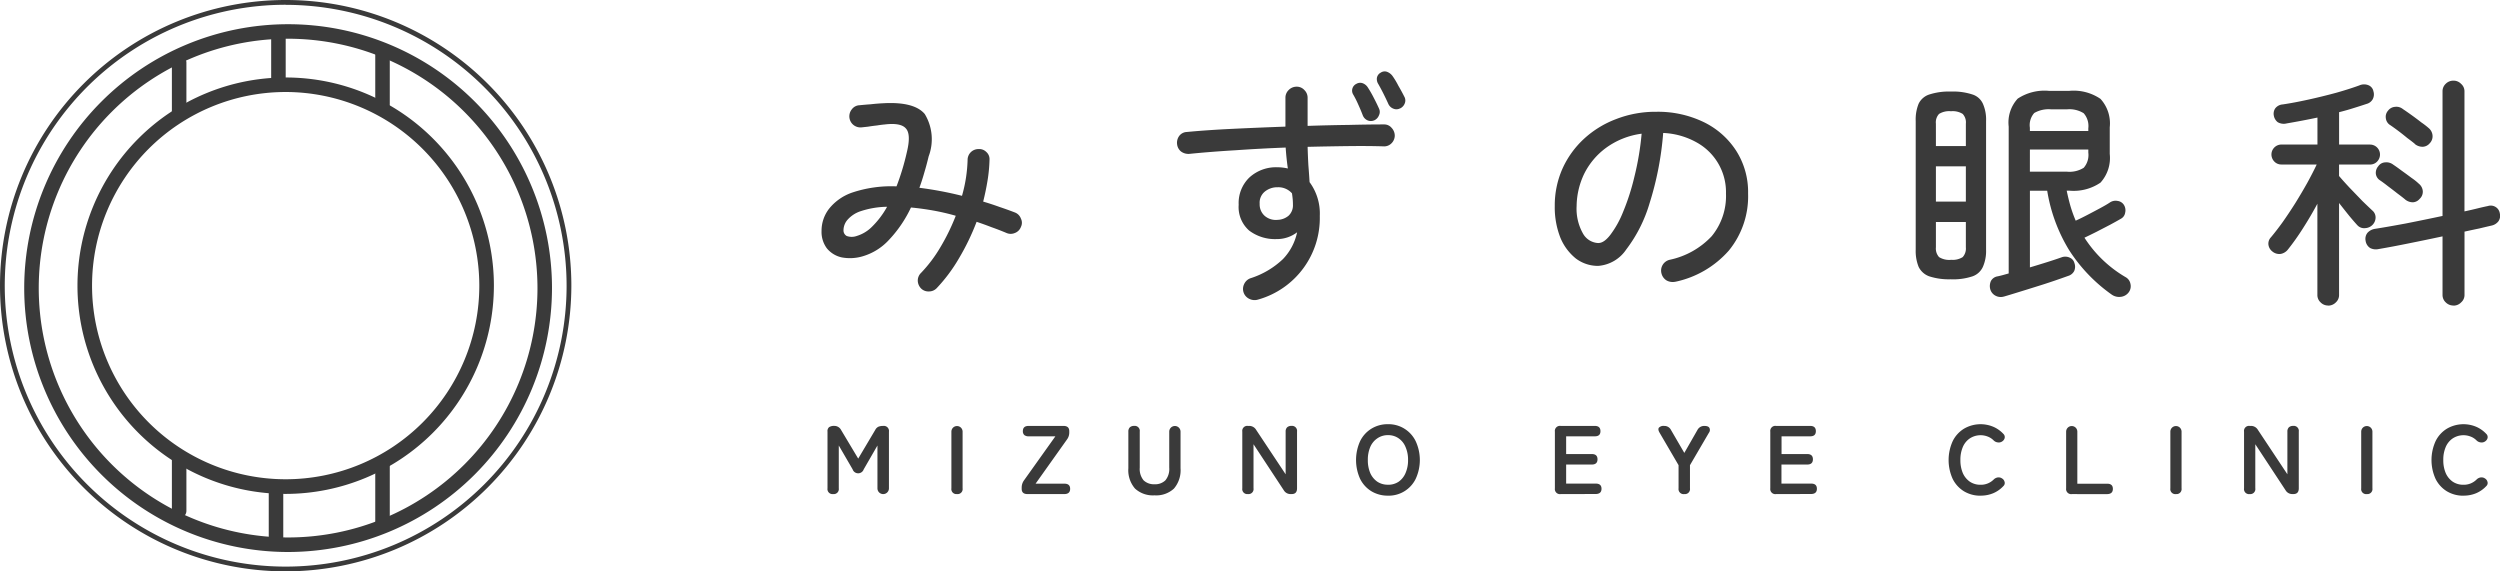
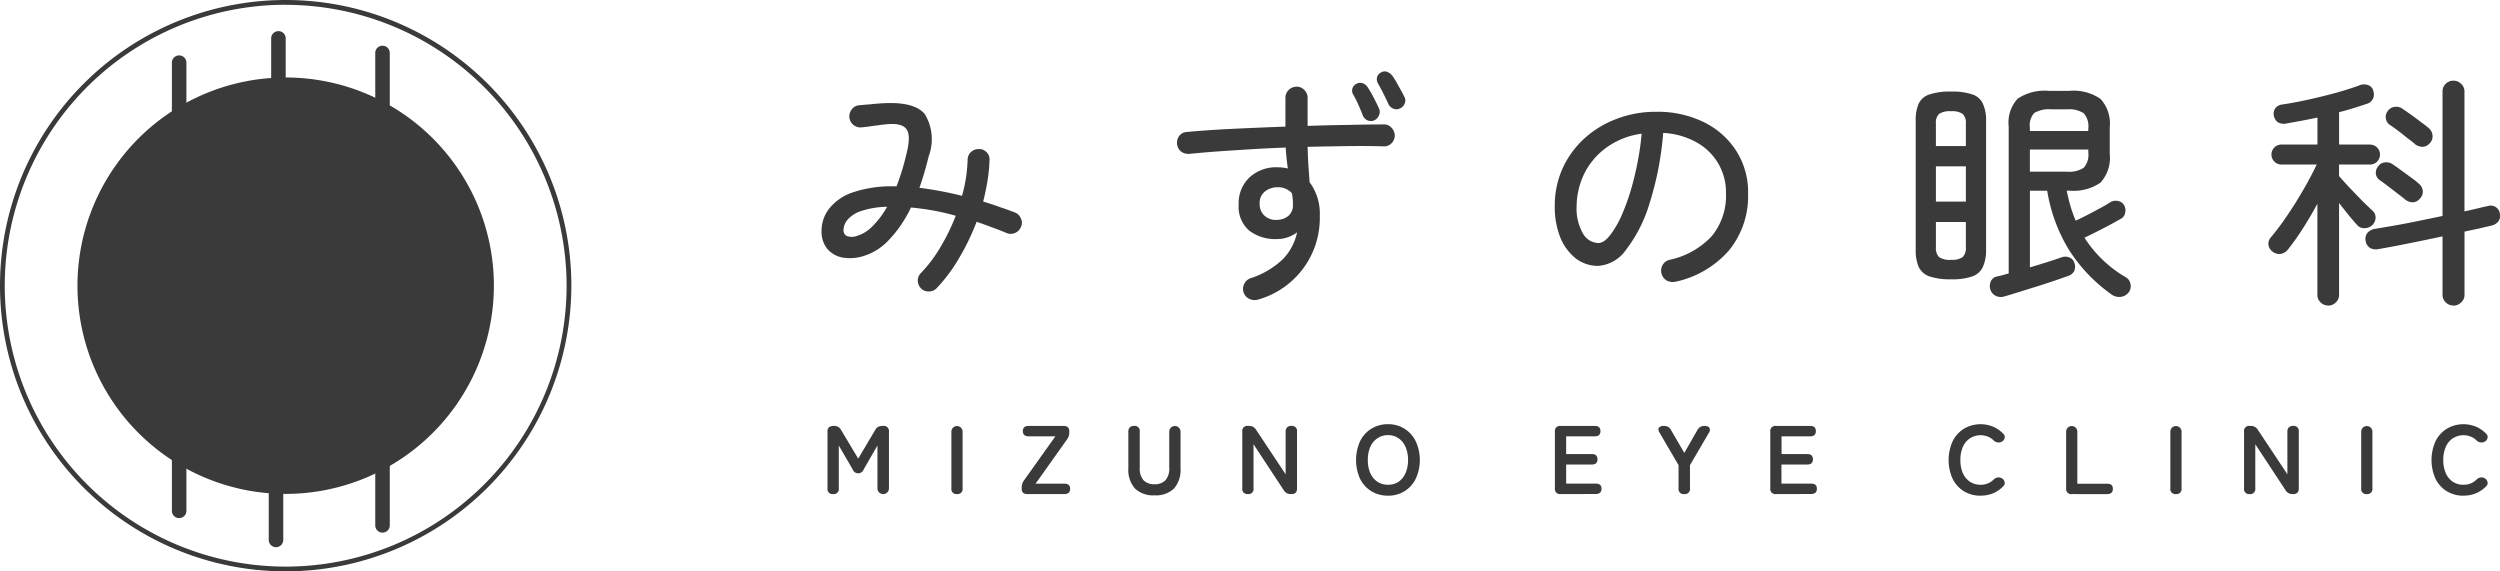
<svg xmlns="http://www.w3.org/2000/svg" width="157.519" height="36.001" viewBox="0 0 157.519 36.001">
  <g id="s_logo" transform="translate(14285.016 22065)">
    <g id="グループ_842" data-name="グループ 842" transform="translate(-14233.248 -22060.5)">
      <path id="パス_1" data-name="パス 1" d="M387.424,564.919a.724.724,0,0,1-.215-.491.667.667,0,0,1,.2-.491,8.68,8.68,0,0,0,1.227-1.626,13.153,13.153,0,0,0,.966-1.979,14.126,14.126,0,0,0-1.457-.337q-.705-.123-1.365-.184a7.776,7.776,0,0,1-1.4,2.055,3.629,3.629,0,0,1-1.672,1.028,2.8,2.8,0,0,1-1.289.061,1.67,1.67,0,0,1-.936-.568,1.734,1.734,0,0,1-.337-1.1,2.261,2.261,0,0,1,.476-1.4,3.19,3.19,0,0,1,1.488-1.028,7.767,7.767,0,0,1,2.669-.383h.092q.184-.476.353-1.028t.307-1.166q.261-1.1-.077-1.457-.322-.368-1.335-.245-.184.015-.475.061-.291.031-.568.077l-.43.046a.7.7,0,0,1-.583-1.151.627.627,0,0,1,.475-.245q.291-.031.706-.061.414-.046.736-.061,1.994-.123,2.669.675a3.06,3.06,0,0,1,.245,2.669q-.123.521-.276,1.028-.138.491-.307.951a22.93,22.93,0,0,1,2.684.506,9.074,9.074,0,0,0,.353-2.255.681.681,0,0,1,.69-.69.619.619,0,0,1,.491.184.6.6,0,0,1,.2.491,9.508,9.508,0,0,1-.123,1.3q-.107.659-.276,1.334.521.153,1.028.337.506.169.982.353a.648.648,0,0,1,.368.383.584.584,0,0,1,0,.522.646.646,0,0,1-.384.384.661.661,0,0,1-.522,0q-.475-.2-.951-.368-.475-.184-.936-.337a14.685,14.685,0,0,1-1.12,2.316,10.13,10.13,0,0,1-1.4,1.871.667.667,0,0,1-.491.2A.647.647,0,0,1,387.424,564.919Zm-4.065-3.313a2.286,2.286,0,0,0,.966-.583,5.448,5.448,0,0,0,.951-1.258,5.546,5.546,0,0,0-1.657.276,1.887,1.887,0,0,0-.844.552,1.019,1.019,0,0,0-.246.644.4.4,0,0,0,.2.368A.927.927,0,0,0,383.359,561.606Zm25.31,4a.739.739,0,0,1-.552-.03.691.691,0,0,1-.353-.921.7.7,0,0,1,.4-.384,5.277,5.277,0,0,0,2.056-1.212,3.469,3.469,0,0,0,.89-1.687,2.081,2.081,0,0,1-1.289.429,2.7,2.7,0,0,1-1.733-.537,1.973,1.973,0,0,1-.66-1.626,2.233,2.233,0,0,1,.675-1.718,2.483,2.483,0,0,1,1.764-.644,2.951,2.951,0,0,1,.66.077q-.092-.629-.138-1.319-1.58.061-3.145.169-1.564.092-2.93.23a.786.786,0,0,1-.522-.153.687.687,0,0,1-.245-.46.723.723,0,0,1,.138-.522.626.626,0,0,1,.475-.245q1.3-.123,2.914-.2t3.3-.138v-1.81a.668.668,0,0,1,.2-.491.692.692,0,0,1,.506-.215.643.643,0,0,1,.491.215.668.668,0,0,1,.2.491v1.764q1.35-.046,2.592-.061,1.243-.031,2.224-.031a.6.6,0,0,1,.476.215.721.721,0,0,1,.2.506.7.7,0,0,1-.23.491.644.644,0,0,1-.491.169q-1.012-.031-2.239-.015-1.212.015-2.531.046.015.567.046,1.135.046.567.077,1.089a3.332,3.332,0,0,1,.644,2.132,5.335,5.335,0,0,1-3.866,5.261Zm1.166-5.016a1.127,1.127,0,0,0,.736-.261.894.894,0,0,0,.276-.706q0-.169-.015-.337t-.046-.368a1.146,1.146,0,0,0-.9-.383,1.243,1.243,0,0,0-.813.276.9.9,0,0,0-.322.767.96.96,0,0,0,.307.752A1.071,1.071,0,0,0,409.835,560.593Zm7.762-7.025a.487.487,0,0,1-.43.015.572.572,0,0,1-.307-.291q-.138-.307-.307-.644t-.337-.629a.569.569,0,0,1-.077-.383.462.462,0,0,1,.245-.322.436.436,0,0,1,.4-.046.759.759,0,0,1,.338.261,4.807,4.807,0,0,1,.368.614q.215.368.368.675a.488.488,0,0,1,.031.445A.572.572,0,0,1,417.6,553.568Zm-1.626.752a.524.524,0,0,1-.43,0,.568.568,0,0,1-.291-.307q-.123-.322-.276-.66a6.219,6.219,0,0,0-.322-.644.473.473,0,0,1,.2-.69.463.463,0,0,1,.4-.031.65.65,0,0,1,.322.276,6.752,6.752,0,0,1,.353.613q.2.383.337.69a.488.488,0,0,1,0,.445A.571.571,0,0,1,415.97,554.32Zm18.975,10.17a.8.8,0,0,1-.552-.077.718.718,0,0,1-.322-.429.7.7,0,0,1,.061-.537.707.707,0,0,1,.445-.337,5.046,5.046,0,0,0,2.654-1.488,3.985,3.985,0,0,0,.9-2.684,3.577,3.577,0,0,0-1.871-3.237,4.7,4.7,0,0,0-2.086-.583,19.7,19.7,0,0,1-.859,4.433,8.983,8.983,0,0,1-1.473,2.914,2.34,2.34,0,0,1-1.764,1.028,2.309,2.309,0,0,1-1.4-.46,3.293,3.293,0,0,1-.982-1.319,5.217,5.217,0,0,1-.353-1.994,5.694,5.694,0,0,1,.476-2.332,5.79,5.79,0,0,1,1.35-1.887,6.217,6.217,0,0,1,2.04-1.258,6.832,6.832,0,0,1,2.531-.46,6.63,6.63,0,0,1,2.976.644,5.053,5.053,0,0,1,2.056,1.81,4.825,4.825,0,0,1,.752,2.7,5.388,5.388,0,0,1-1.212,3.589A6.181,6.181,0,0,1,434.945,564.49Zm-4.847-2.439q.353,0,.752-.521a6.132,6.132,0,0,0,.8-1.442,14.225,14.225,0,0,0,.706-2.194,17.664,17.664,0,0,0,.46-2.73,4.878,4.878,0,0,0-2.24.89,4.518,4.518,0,0,0-1.381,1.641,4.816,4.816,0,0,0-.475,2.025,3.172,3.172,0,0,0,.4,1.733A1.161,1.161,0,0,0,430.1,562.051Zm25.54,3.375a.7.7,0,0,1-.537-.061.66.66,0,0,1-.322-.414.772.772,0,0,1,.046-.506.574.574,0,0,1,.414-.292q.153-.031.322-.077t.383-.107v-9.25a2.223,2.223,0,0,1,.568-1.764,3.066,3.066,0,0,1,1.964-.491h1.288a3,3,0,0,1,1.964.506,2.29,2.29,0,0,1,.583,1.795v1.672a2.314,2.314,0,0,1-.583,1.81,3,3,0,0,1-1.964.506H459.6q.107.521.245,1a8.323,8.323,0,0,0,.322.89q.307-.138.721-.353t.813-.43q.4-.215.629-.368a.642.642,0,0,1,.476-.092.55.55,0,0,1,.414.276.647.647,0,0,1,.061.476.513.513,0,0,1-.261.368q-.261.153-.69.384l-.859.445q-.429.215-.752.368a7.666,7.666,0,0,0,2.592,2.485.613.613,0,0,1,.307.429.641.641,0,0,1-.107.522.718.718,0,0,1-.522.292.814.814,0,0,1-.568-.154,10.138,10.138,0,0,1-2.669-2.792,10.31,10.31,0,0,1-1.381-3.743h-1.089v4.832q.567-.169,1.1-.337t.92-.307a.667.667,0,0,1,.491.031.5.5,0,0,1,.292.338.659.659,0,0,1-.015.506.622.622,0,0,1-.383.307q-.337.123-.874.307t-1.135.368q-.583.184-1.135.353Q456.006,565.318,455.638,565.425Zm-3.329-1.089a4.025,4.025,0,0,1-1.365-.184,1.188,1.188,0,0,1-.675-.6,2.664,2.664,0,0,1-.184-1.074v-8.114a2.643,2.643,0,0,1,.184-1.089,1.131,1.131,0,0,1,.675-.583,4.024,4.024,0,0,1,1.365-.184,3.884,3.884,0,0,1,1.35.184,1.075,1.075,0,0,1,.66.583,2.468,2.468,0,0,1,.2,1.089v8.114a2.488,2.488,0,0,1-.2,1.074,1.128,1.128,0,0,1-.66.6A3.885,3.885,0,0,1,452.309,564.336Zm4.97-6.78h2.332a1.69,1.69,0,0,0,1.059-.245,1.214,1.214,0,0,0,.291-.951v-.2h-3.681Zm0-2.562h3.681v-.169a1.214,1.214,0,0,0-.291-.951,1.69,1.69,0,0,0-1.059-.245h-.982a1.812,1.812,0,0,0-1.074.23,1.147,1.147,0,0,0-.276.921Zm-4.97,8.114a1.175,1.175,0,0,0,.736-.169.805.805,0,0,0,.2-.614v-1.6h-1.887v1.6a.8.8,0,0,0,.2.614A1.208,1.208,0,0,0,452.309,563.109Zm-.951-3.666h1.887v-2.224h-1.887Zm0-3.5h1.887v-1.411a.776.776,0,0,0-.2-.614,1.176,1.176,0,0,0-.736-.169,1.21,1.21,0,0,0-.752.169.775.775,0,0,0-.2.614Zm24.712,10.047a.65.65,0,0,1-.476-.2.619.619,0,0,1-.2-.476v-5.737q-.429.8-.92,1.565a14.983,14.983,0,0,1-.936,1.319.754.754,0,0,1-.445.276.679.679,0,0,1-.537-.153.644.644,0,0,1-.245-.414.575.575,0,0,1,.153-.475q.337-.4.736-.951.4-.567.8-1.2.4-.645.752-1.273.353-.644.6-1.166h-2.224a.606.606,0,0,1-.445-.184.64.64,0,0,1-.184-.445.629.629,0,0,1,.629-.629h2.27v-1.7q-.506.107-1,.2t-.936.169a.762.762,0,0,1-.568-.077.678.678,0,0,1-.245-.414.6.6,0,0,1,.092-.46.652.652,0,0,1,.476-.246q.721-.107,1.626-.307t1.749-.43q.859-.245,1.442-.46a.733.733,0,0,1,.568-.016.512.512,0,0,1,.322.384.651.651,0,0,1-.046.506.623.623,0,0,1-.383.291q-.368.123-.813.261-.429.138-.92.261v2.04h1.948a.628.628,0,0,1,.629.629.64.64,0,0,1-.184.445.606.606,0,0,1-.445.184H476.76v.721q.245.291.66.736l.813.844q.414.4.629.6a.569.569,0,0,1,.2.43.671.671,0,0,1-.169.445.685.685,0,0,1-.476.23.576.576,0,0,1-.491-.169q-.2-.215-.521-.6-.322-.4-.644-.813v5.783a.619.619,0,0,1-.2.476A.668.668,0,0,1,476.07,565.993Zm7.9,0a.668.668,0,0,1-.491-.2.637.637,0,0,1-.2-.491v-3.666q-1.073.23-2.148.445-1.058.215-1.871.353a.8.8,0,0,1-.537-.061.644.644,0,0,1-.291-.46.606.606,0,0,1,.123-.506.8.8,0,0,1,.475-.246q.783-.123,1.933-.337,1.166-.23,2.316-.475V552.51a.637.637,0,0,1,.2-.491.668.668,0,0,1,.491-.2.65.65,0,0,1,.476.2.614.614,0,0,1,.215.491v7.547q.429-.092.8-.184t.675-.154a.581.581,0,0,1,.491.061.57.57,0,0,1,.261.4.6.6,0,0,1-.092.506.746.746,0,0,1-.414.261q-.337.077-.782.184-.445.092-.936.2V565.3a.614.614,0,0,1-.215.491A.65.65,0,0,1,483.969,565.993Zm-3.053-6.688q-.184-.153-.475-.368-.291-.23-.6-.46-.291-.23-.521-.384a.57.57,0,0,1-.245-.414.63.63,0,0,1,.153-.46.555.555,0,0,1,.43-.245.7.7,0,0,1,.506.138q.23.153.537.383.322.23.629.46a3.562,3.562,0,0,1,.46.368.66.66,0,0,1,.245.475.606.606,0,0,1-.2.476.587.587,0,0,1-.43.215A.773.773,0,0,1,480.917,559.3Zm.614-3.5q-.184-.153-.476-.368-.276-.23-.583-.46t-.537-.383a.587.587,0,0,1-.23-.414.577.577,0,0,1,.138-.46.6.6,0,0,1,.445-.245.649.649,0,0,1,.491.138q.23.153.552.384t.614.46a5.012,5.012,0,0,1,.476.368.681.681,0,0,1,.23.476.627.627,0,0,1-.184.475.6.6,0,0,1-.445.215A.772.772,0,0,1,481.53,555.807Z" transform="translate(-381.15 -551.237)" fill="#3a3a3a" />
      <path id="パス_2" data-name="パス 2" d="M382.35,606.353a.317.317,0,0,1-.356-.362V602.42a.324.324,0,0,1,.1-.282.542.542,0,0,1,.319-.08.473.473,0,0,1,.43.245l1.086,1.816,1.074-1.81a.45.45,0,0,1,.2-.2.781.781,0,0,1,.3-.049.32.32,0,0,1,.362.362v3.571a.362.362,0,0,1-.724,0v-2.7l-.865,1.5a.369.369,0,0,1-.7,0l-.871-1.5v2.7A.317.317,0,0,1,382.35,606.353Zm7.8,0a.315.315,0,0,1-.35-.362V602.42a.353.353,0,1,1,.706,0v3.571A.317.317,0,0,1,390.151,606.353Zm4.441,0q-.362,0-.362-.331v-.08a.771.771,0,0,1,.147-.454l1.976-2.773h-1.687a.417.417,0,0,1-.27-.08.319.319,0,0,1-.092-.245q0-.331.362-.331h2.2q.362,0,.362.331v.08a.726.726,0,0,1-.147.448l-1.976,2.78h1.816q.362,0,.362.325t-.362.331Zm8.009.08a1.662,1.662,0,0,1-1.227-.423,1.757,1.757,0,0,1-.423-1.282V602.42a.366.366,0,0,1,.092-.27.379.379,0,0,1,.27-.092.317.317,0,0,1,.356.362v2.27a1.117,1.117,0,0,0,.245.8.942.942,0,0,0,.687.245.922.922,0,0,0,.681-.245,1.119,1.119,0,0,0,.245-.8v-2.27a.356.356,0,1,1,.712,0v2.307a1.774,1.774,0,0,1-.417,1.282A1.641,1.641,0,0,1,402.6,606.433Zm5.879-.08a.315.315,0,0,1-.35-.362V602.42a.315.315,0,0,1,.35-.362h.08a.5.5,0,0,1,.436.239l1.865,2.81V602.42a.366.366,0,0,1,.092-.27.378.378,0,0,1,.27-.092.317.317,0,0,1,.356.362v3.571q0,.362-.337.362h-.061a.488.488,0,0,1-.436-.239l-1.908-2.9v2.773A.317.317,0,0,1,408.481,606.353Zm8.83.1a1.989,1.989,0,0,1-1.043-.276,1.909,1.909,0,0,1-.712-.779,2.878,2.878,0,0,1,0-2.381,1.9,1.9,0,0,1,.712-.785,1.956,1.956,0,0,1,1.043-.282,1.9,1.9,0,0,1,1.743,1.068,2.817,2.817,0,0,1,0,2.381,1.891,1.891,0,0,1-1.743,1.055Zm0-.687a1.169,1.169,0,0,0,.669-.19,1.264,1.264,0,0,0,.436-.546,1.989,1.989,0,0,0,.159-.822,1.963,1.963,0,0,0-.159-.822,1.218,1.218,0,0,0-.436-.546,1.14,1.14,0,0,0-.669-.2,1.159,1.159,0,0,0-.669.2,1.246,1.246,0,0,0-.448.546,2.038,2.038,0,0,0-.153.822,2.064,2.064,0,0,0,.153.822,1.3,1.3,0,0,0,.448.546A1.189,1.189,0,0,0,417.31,605.764Zm10.878.589a.32.32,0,0,1-.362-.362V602.42a.32.32,0,0,1,.362-.362h2.147q.362,0,.362.331t-.362.325h-1.8v1.117h1.614q.362,0,.362.331t-.362.331h-1.614v1.2H430.4q.362,0,.362.325t-.362.331Zm7.792,0a.32.32,0,0,1-.362-.362v-1.46l-1.19-2.037q-.129-.215-.049-.325a.393.393,0,0,1,.331-.111.461.461,0,0,1,.43.252l.841,1.448.828-1.448a.475.475,0,0,1,.436-.252q.252,0,.319.129a.29.29,0,0,1-.037.307l-1.19,2.037v1.46A.317.317,0,0,1,435.98,606.353Zm5.78,0a.32.32,0,0,1-.362-.362V602.42a.32.32,0,0,1,.362-.362h2.147q.362,0,.362.331t-.362.325h-1.8v1.117h1.614q.362,0,.362.331t-.362.331H442.1v1.2h1.871q.362,0,.362.325t-.362.331Zm12.886.1a1.988,1.988,0,0,1-1.043-.276,1.906,1.906,0,0,1-.712-.779,2.878,2.878,0,0,1,0-2.381,1.894,1.894,0,0,1,.712-.785,2.071,2.071,0,0,1,1.841-.123,1.9,1.9,0,0,1,.638.448.275.275,0,0,1,.08.276.364.364,0,0,1-.166.209l-.031.018a.371.371,0,0,1-.227.037.441.441,0,0,1-.27-.129,1.039,1.039,0,0,0-.368-.239,1.24,1.24,0,0,0-1.123.11,1.243,1.243,0,0,0-.448.546,2.036,2.036,0,0,0-.153.822,2.062,2.062,0,0,0,.153.822,1.291,1.291,0,0,0,.448.546,1.188,1.188,0,0,0,.669.19,1.141,1.141,0,0,0,.822-.325.463.463,0,0,1,.251-.135.422.422,0,0,1,.245.037l.012.012a.337.337,0,0,1,.178.209.257.257,0,0,1-.061.276,1.864,1.864,0,0,1-.638.454A2.014,2.014,0,0,1,454.646,606.452Zm5.754-.1a.32.32,0,0,1-.362-.362V602.42a.353.353,0,1,1,.706,0V605.7h1.877q.362,0,.362.325t-.362.331Zm6.555,0a.315.315,0,0,1-.35-.362V602.42a.353.353,0,1,1,.706,0v3.571A.317.317,0,0,1,466.956,606.353Zm4.643,0a.315.315,0,0,1-.35-.362V602.42a.315.315,0,0,1,.35-.362h.08a.5.5,0,0,1,.436.239l1.865,2.81V602.42a.366.366,0,0,1,.092-.27.38.38,0,0,1,.27-.092.317.317,0,0,1,.356.362v3.571q0,.362-.338.362H474.3a.489.489,0,0,1-.436-.239l-1.908-2.9v2.773A.317.317,0,0,1,471.6,606.353Zm7.382,0a.315.315,0,0,1-.35-.362V602.42a.353.353,0,1,1,.706,0v3.571A.317.317,0,0,1,478.981,606.353Zm6.092.1a1.988,1.988,0,0,1-1.043-.276,1.906,1.906,0,0,1-.712-.779,2.877,2.877,0,0,1,0-2.381,1.894,1.894,0,0,1,.712-.785,2.071,2.071,0,0,1,1.841-.123,1.9,1.9,0,0,1,.638.448.276.276,0,0,1,.08.276.368.368,0,0,1-.166.209l-.031.018a.371.371,0,0,1-.227.037.44.44,0,0,1-.27-.129,1.038,1.038,0,0,0-.368-.239,1.24,1.24,0,0,0-1.123.11,1.24,1.24,0,0,0-.448.546,2.028,2.028,0,0,0-.153.822,2.055,2.055,0,0,0,.153.822,1.288,1.288,0,0,0,.448.546,1.187,1.187,0,0,0,.669.19,1.141,1.141,0,0,0,.822-.325.462.462,0,0,1,.252-.135.423.423,0,0,1,.245.037l.012.012a.337.337,0,0,1,.178.209.257.257,0,0,1-.061.276,1.864,1.864,0,0,1-.638.454A2.014,2.014,0,0,1,485.073,606.452Z" transform="translate(-381.623 -579.723)" fill="#3a3a3a" />
    </g>
    <g id="グループ_841" data-name="グループ 841" transform="translate(-14285.016 -22065)">
      <path id="パス_3" data-name="パス 3" d="M459,438a18,18,0,1,1,18-18A18.021,18.021,0,0,1,459,438Zm0-35.7A17.7,17.7,0,1,0,476.7,420,17.715,17.715,0,0,0,459,402.305Z" transform="translate(-441 -402)" fill="#3a3a3a" />
-       <path id="パス_4" data-name="パス 4" d="M462.627,440.255a16.627,16.627,0,1,1,16.627-16.627A16.646,16.646,0,0,1,462.627,440.255Zm0-32.34a15.712,15.712,0,1,0,15.712,15.712A15.73,15.73,0,0,0,462.627,407.915Z" transform="translate(-444.474 -405.475)" fill="#3a3a3a" />
-       <path id="パス_5" data-name="パス 5" d="M470.119,444.238a13.119,13.119,0,1,1,13.119-13.119A13.134,13.134,0,0,1,470.119,444.238Zm0-25.323a12.2,12.2,0,1,0,12.2,12.2A12.217,12.217,0,0,0,470.119,418.915Z" transform="translate(-452.119 -413.118)" fill="#3a3a3a" />
+       <path id="パス_5" data-name="パス 5" d="M470.119,444.238a13.119,13.119,0,1,1,13.119-13.119A13.134,13.134,0,0,1,470.119,444.238Zm0-25.323A12.217,12.217,0,0,0,470.119,418.915Z" transform="translate(-452.119 -413.118)" fill="#3a3a3a" />
      <path id="パス_6" data-name="パス 6" d="M497.458,412.314a.458.458,0,0,1-.458-.458v-2.9a.458.458,0,1,1,.915,0v2.9A.458.458,0,0,1,497.458,412.314Z" transform="translate(-479.914 -406.516)" fill="#3a3a3a" />
      <path id="パス_7" data-name="パス 7" d="M476.958,417.619a.458.458,0,0,1-.458-.458v-3.2a.458.458,0,1,1,.915,0v3.2A.458.458,0,0,1,476.958,417.619Z" transform="translate(-465.67 -409.991)" fill="#3a3a3a" />
      <path id="パス_8" data-name="パス 8" d="M518.958,415.619a.458.458,0,0,1-.458-.458v-3.2a.458.458,0,1,1,.915,0v3.2A.458.458,0,0,1,518.958,415.619Z" transform="translate(-494.856 -408.602)" fill="#3a3a3a" />
      <path id="パス_9" data-name="パス 9" d="M496.958,505.619a.458.458,0,0,1-.458-.458v-3.2a.458.458,0,0,1,.915,0v3.2A.458.458,0,0,1,496.958,505.619Z" transform="translate(-479.567 -471.142)" fill="#3a3a3a" />
      <path id="パス_10" data-name="パス 10" d="M476.958,499.619a.458.458,0,0,1-.458-.458v-3.2a.458.458,0,0,1,.915,0v3.2A.458.458,0,0,1,476.958,499.619Z" transform="translate(-465.67 -466.975)" fill="#3a3a3a" />
      <path id="パス_11" data-name="パス 11" d="M518.958,501.229a.458.458,0,0,1-.458-.458v-3.814a.458.458,0,1,1,.915,0v3.814A.458.458,0,0,1,518.958,501.229Z" transform="translate(-494.856 -467.669)" fill="#3a3a3a" />
    </g>
  </g>
</svg>